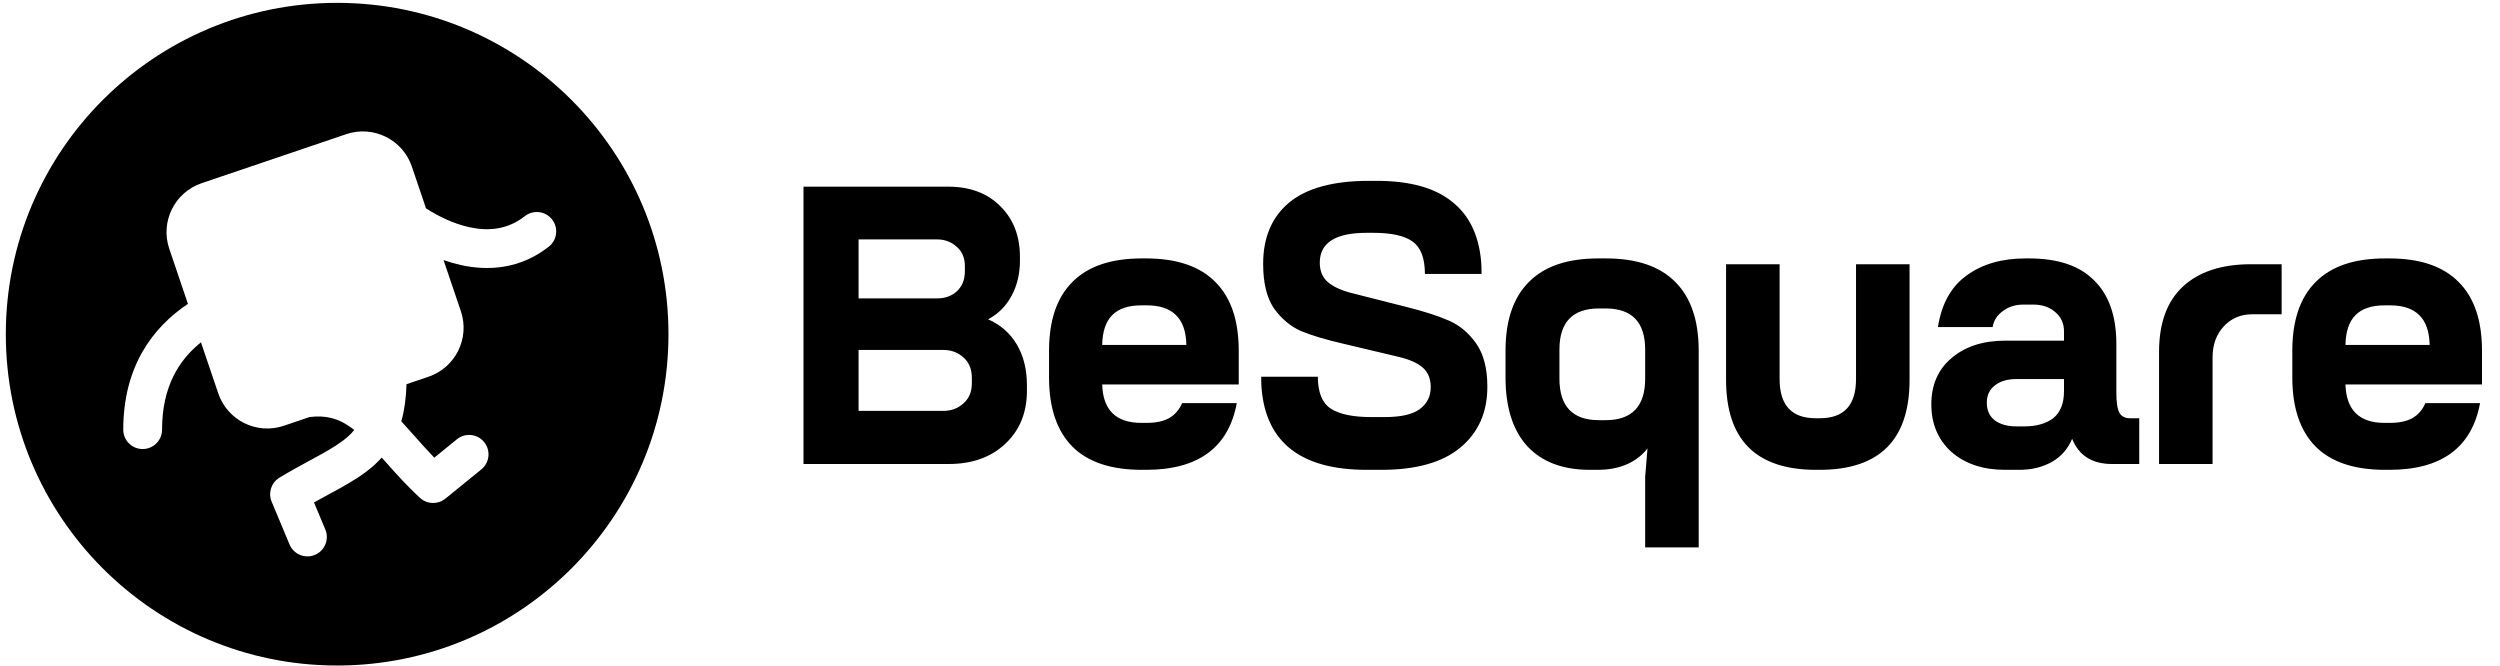
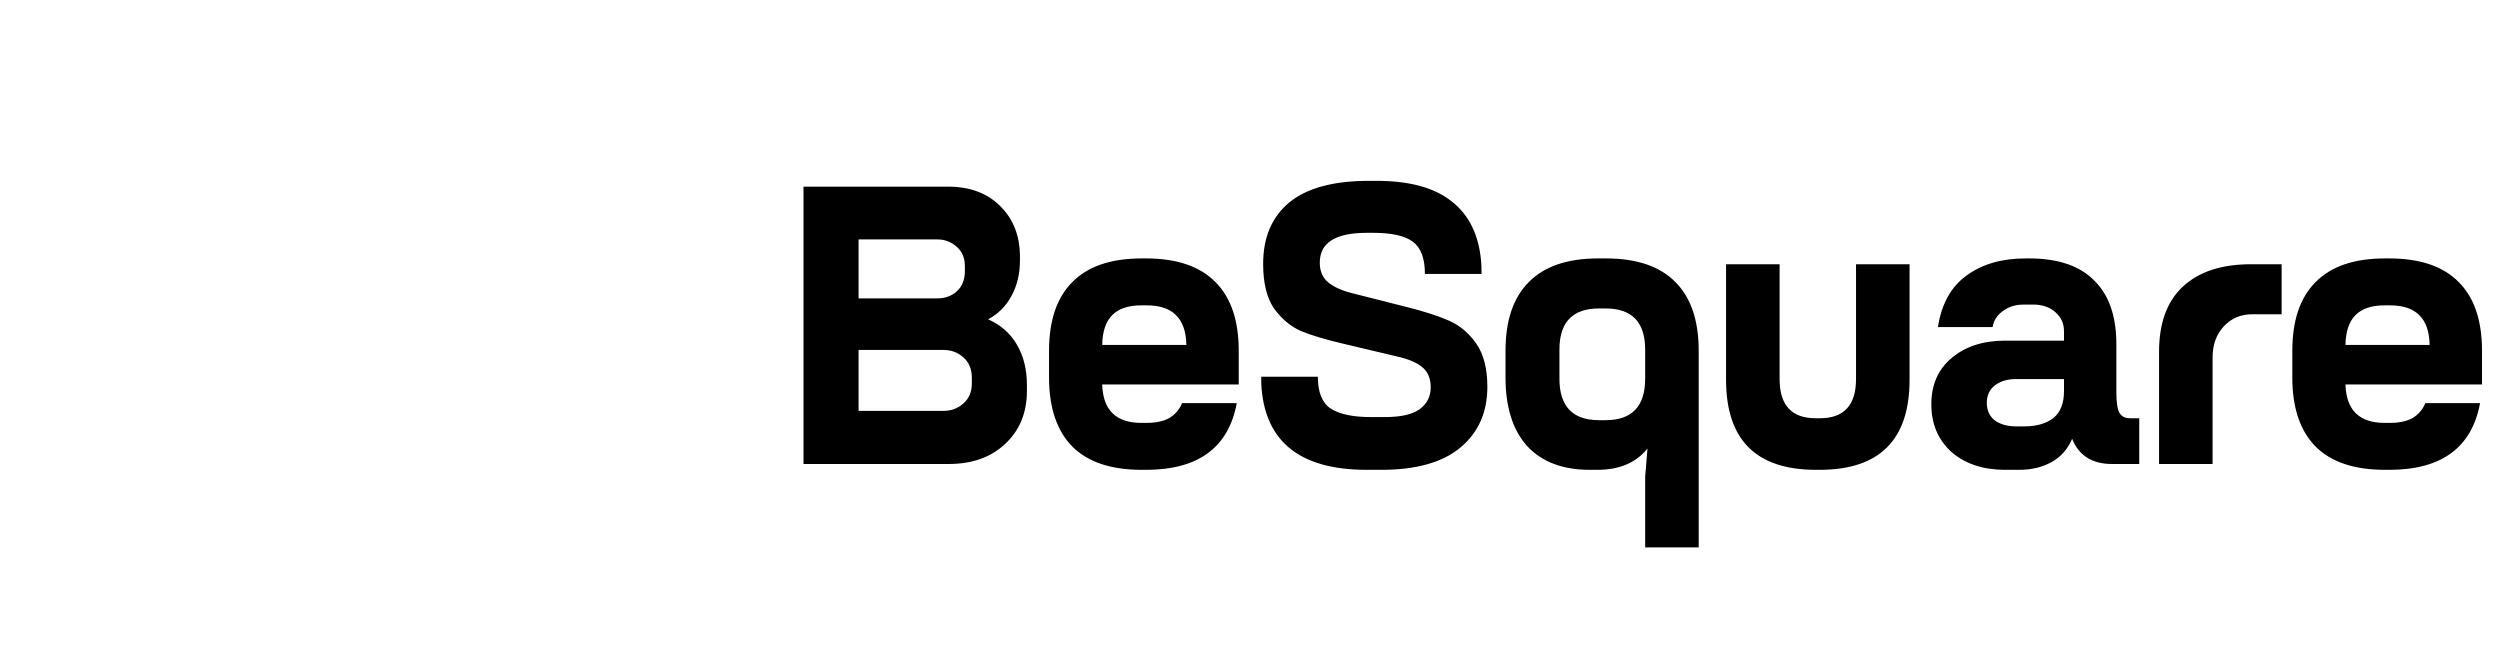
<svg xmlns="http://www.w3.org/2000/svg" viewBox="0 0 274 73" fill="none">
-   <path fill-rule="evenodd" clip-rule="evenodd" d="M36.951 72.941C57.006 72.941 73.264 56.683 73.264 36.627C73.264 16.572 57.006 0.313 36.951 0.313C16.895 0.313 0.637 16.572 0.637 36.627C0.637 56.683 16.895 72.941 36.951 72.941ZM22.101 20.076C19.136 21.08 17.547 24.299 18.551 27.264L20.597 33.302C16.746 35.884 13.51 40.152 13.51 47.09C13.51 48.264 14.462 49.215 15.636 49.215C16.81 49.215 17.762 48.264 17.762 47.09C17.762 42.408 19.593 39.467 22.026 37.518L23.922 43.114C24.927 46.079 28.145 47.668 31.11 46.663L33.932 45.707C34.828 45.596 35.567 45.645 36.198 45.787C37.12 45.996 37.959 46.439 38.83 47.127C38.613 47.394 38.379 47.631 38.13 47.853C37.389 48.513 36.434 49.105 35.14 49.823C34.794 50.015 34.423 50.217 34.03 50.43L34.029 50.43L34.029 50.43C33.01 50.983 31.848 51.614 30.635 52.346C29.733 52.89 29.366 54.014 29.773 54.986L31.733 59.674C32.186 60.757 33.431 61.268 34.515 60.815C35.598 60.362 36.108 59.116 35.655 58.033L34.415 55.068C34.948 54.769 35.463 54.49 35.969 54.215L35.969 54.215L35.97 54.215L35.971 54.214L35.972 54.214C36.386 53.989 36.795 53.767 37.203 53.541C38.53 52.804 39.841 52.022 40.958 51.027C41.273 50.746 41.567 50.454 41.84 50.147C41.943 50.262 42.046 50.379 42.152 50.498L42.251 50.609C43.339 51.838 44.575 53.232 46.037 54.571C46.815 55.282 47.996 55.317 48.814 54.652L52.756 51.445C53.666 50.704 53.804 49.365 53.063 48.455C52.322 47.544 50.984 47.406 50.073 48.147L47.599 50.16C46.83 49.366 46.109 48.554 45.385 47.736L45.385 47.736L45.333 47.678C44.894 47.182 44.445 46.676 43.984 46.179C44.319 44.999 44.508 43.657 44.554 42.107L46.96 41.292C49.925 40.287 51.514 37.069 50.51 34.104L48.612 28.505C49.216 28.718 49.846 28.903 50.494 29.047C53.472 29.707 56.991 29.515 60.148 27.034C61.071 26.308 61.231 24.972 60.506 24.049C59.78 23.126 58.444 22.966 57.521 23.691C55.631 25.177 53.52 25.363 51.415 24.896C49.63 24.501 47.953 23.648 46.691 22.836L45.139 18.254C44.134 15.289 40.916 13.7 37.951 14.704L22.101 20.076Z" fill="currentColor" />
  <path d="M88.063 20.458H103.921C106.302 20.458 108.201 21.166 109.618 22.583C111.063 24 111.786 25.857 111.786 28.153V28.535C111.786 30.009 111.474 31.313 110.851 32.447C110.256 33.552 109.405 34.402 108.3 34.998C109.66 35.593 110.709 36.514 111.446 37.761C112.183 39.008 112.551 40.496 112.551 42.225V42.82C112.551 45.229 111.758 47.171 110.171 48.645C108.612 50.119 106.543 50.855 103.963 50.855H88.063V20.458ZM103.411 45.031C104.261 45.031 104.984 44.762 105.579 44.223C106.203 43.685 106.514 42.948 106.514 42.013V41.417C106.514 40.454 106.203 39.703 105.579 39.164C104.984 38.626 104.261 38.356 103.411 38.356H94.1V45.031H103.411ZM102.731 32.702C103.581 32.702 104.289 32.447 104.856 31.936C105.451 31.398 105.749 30.661 105.749 29.726V29.173C105.749 28.266 105.451 27.558 104.856 27.047C104.261 26.509 103.553 26.24 102.731 26.24H94.1V32.702H102.731ZM125.136 51.493C121.764 51.493 119.227 50.643 117.526 48.942C115.826 47.213 114.975 44.691 114.975 41.375V38.441C114.975 35.125 115.826 32.617 117.526 30.916C119.227 29.187 121.764 28.323 125.136 28.323H125.604C128.977 28.323 131.514 29.187 133.214 30.916C134.915 32.617 135.765 35.125 135.765 38.441V42.14H120.8C120.885 44.946 122.316 46.349 125.094 46.349H125.647C126.667 46.349 127.489 46.179 128.112 45.839C128.764 45.47 129.246 44.918 129.558 44.181H135.552C134.645 49.056 131.329 51.493 125.604 51.493H125.136ZM130.026 37.803C129.997 36.33 129.615 35.239 128.878 34.53C128.169 33.821 127.106 33.467 125.689 33.467H125.094C123.677 33.467 122.614 33.821 121.905 34.53C121.197 35.239 120.828 36.33 120.8 37.803H130.026ZM149.792 51.493C142.622 51.493 138.781 48.531 138.271 42.608C138.243 42.353 138.229 41.913 138.229 41.29H144.436C144.436 42.99 144.903 44.152 145.839 44.776C146.802 45.399 148.276 45.711 150.26 45.711H151.791C153.52 45.711 154.781 45.428 155.574 44.861C156.396 44.266 156.807 43.458 156.807 42.438C156.807 41.502 156.51 40.779 155.915 40.269C155.319 39.759 154.398 39.362 153.151 39.079L147.242 37.676C145.286 37.222 143.727 36.755 142.565 36.273C141.431 35.763 140.453 34.941 139.631 33.807C138.838 32.645 138.441 31.015 138.441 28.918C138.441 26.027 139.391 23.788 141.29 22.201C143.217 20.613 146.136 19.82 150.048 19.82H150.855C154.483 19.82 157.232 20.571 159.103 22.073C161.002 23.547 162.079 25.744 162.334 28.663C162.363 28.946 162.377 29.4 162.377 30.023H156.17C156.17 28.323 155.73 27.146 154.852 26.495C153.973 25.843 152.528 25.517 150.515 25.517H149.792C146.363 25.517 144.648 26.608 144.648 28.79C144.648 29.726 144.96 30.448 145.584 30.959C146.207 31.469 147.1 31.866 148.262 32.149L154.129 33.637C156.056 34.119 157.601 34.615 158.763 35.125C159.953 35.635 160.96 36.471 161.782 37.633C162.603 38.795 163.014 40.383 163.014 42.395C163.014 45.201 162.022 47.426 160.038 49.07C158.083 50.685 155.206 51.493 151.408 51.493H149.792ZM174.23 51.493C171.283 51.493 169.001 50.629 167.385 48.9C165.798 47.142 165.005 44.634 165.005 41.375V38.441C165.005 35.125 165.855 32.617 167.556 30.916C169.256 29.187 171.793 28.323 175.166 28.323H176.016C179.389 28.323 181.925 29.187 183.626 30.916C185.327 32.617 186.177 35.125 186.177 38.441V59.996H180.31V52.258L180.565 49.155C179.318 50.714 177.49 51.493 175.081 51.493H174.23ZM170.914 41.502C170.914 44.535 172.36 46.051 175.251 46.051H175.973C178.864 46.051 180.31 44.535 180.31 41.502V38.314C180.31 35.309 178.864 33.807 175.973 33.807H175.251C172.36 33.807 170.914 35.309 170.914 38.314V41.502ZM199.041 51.493C192.465 51.493 189.177 48.205 189.177 41.63V28.96H195.044V41.545C195.044 44.407 196.362 45.839 198.998 45.839H199.466C202.102 45.839 203.42 44.407 203.42 41.545V28.96H209.287V41.63C209.287 48.205 205.999 51.493 199.423 51.493H199.041ZM219.752 51.493C217.343 51.493 215.387 50.841 213.885 49.538C212.411 48.205 211.674 46.462 211.674 44.308C211.674 42.182 212.411 40.496 213.885 39.249C215.387 37.974 217.343 37.336 219.752 37.336H226.214V36.316C226.214 35.437 225.888 34.728 225.236 34.19C224.613 33.651 223.819 33.382 222.855 33.382H221.792C220.885 33.382 220.12 33.623 219.497 34.105C218.873 34.558 218.505 35.139 218.391 35.848H212.397C212.794 33.297 213.842 31.412 215.543 30.193C217.243 28.946 219.397 28.323 222.005 28.323H222.388C225.562 28.323 227.943 29.131 229.53 30.746C231.146 32.333 231.953 34.657 231.953 37.718V43.033C231.953 44.11 232.067 44.847 232.293 45.244C232.52 45.64 232.903 45.839 233.441 45.839H234.462V50.855H231.486C229.303 50.855 227.844 49.934 227.107 48.092C226.625 49.226 225.874 50.076 224.853 50.643C223.833 51.21 222.657 51.493 221.325 51.493H219.752ZM217.754 44.138C217.754 44.96 218.037 45.598 218.604 46.051C219.199 46.505 219.993 46.732 220.985 46.732H221.877C223.181 46.732 224.23 46.434 225.024 45.839C225.817 45.215 226.214 44.223 226.214 42.863V41.545H220.985C219.993 41.545 219.199 41.786 218.604 42.267C218.037 42.721 217.754 43.345 217.754 44.138ZM250.067 34.445H246.836C245.589 34.445 244.554 34.884 243.732 35.763C242.91 36.642 242.499 37.775 242.499 39.164V50.855H236.632V38.569C236.632 35.423 237.497 33.042 239.226 31.426C240.983 29.782 243.477 28.96 246.708 28.96H250.067V34.445ZM261.399 51.493C258.026 51.493 255.489 50.643 253.789 48.942C252.088 47.213 251.238 44.691 251.238 41.375V38.441C251.238 35.125 252.088 32.617 253.789 30.916C255.489 29.187 258.026 28.323 261.399 28.323H261.866C265.239 28.323 267.776 29.187 269.476 30.916C271.177 32.617 272.027 35.125 272.027 38.441V42.14H257.062C257.147 44.946 258.579 46.349 261.356 46.349H261.909C262.929 46.349 263.751 46.179 264.375 45.839C265.027 45.47 265.508 44.918 265.82 44.181H271.815C270.908 49.056 267.592 51.493 261.866 51.493H261.399ZM266.288 37.803C266.259 36.33 265.877 35.239 265.14 34.53C264.431 33.821 263.368 33.467 261.951 33.467H261.356C259.939 33.467 258.876 33.821 258.168 34.53C257.459 35.239 257.091 36.33 257.062 37.803H266.288Z" fill="currentColor" />
</svg>